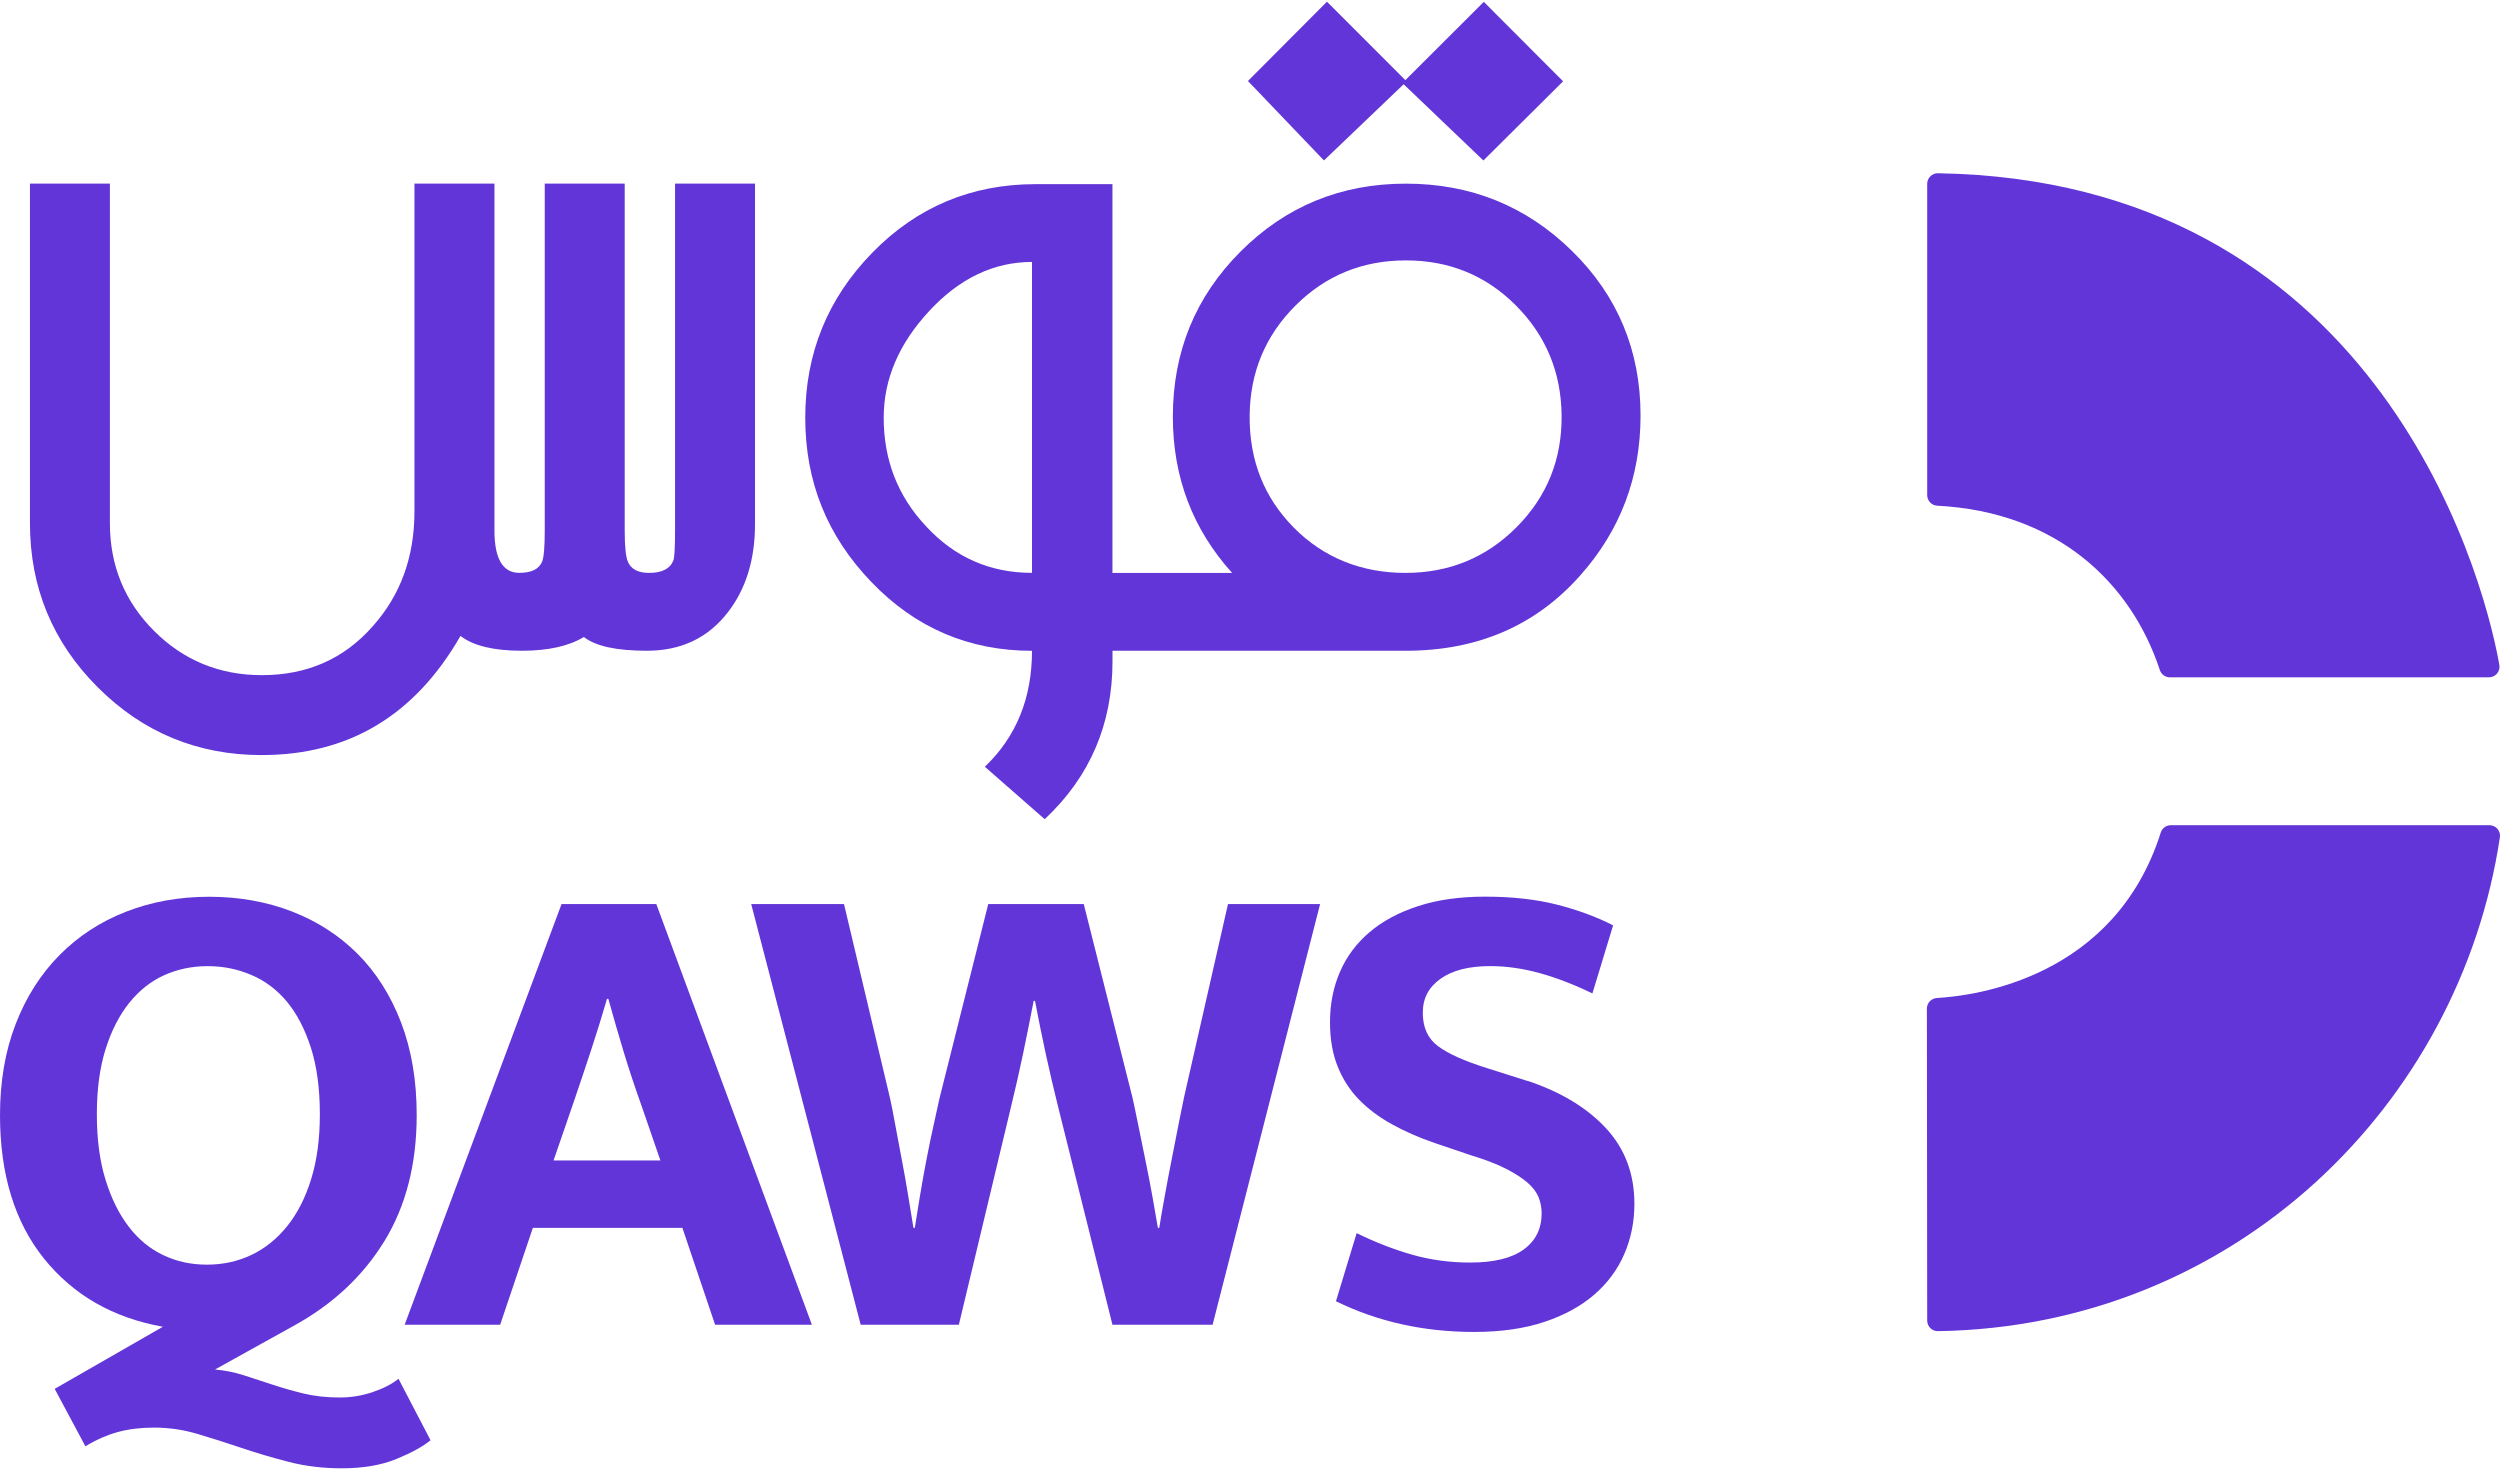
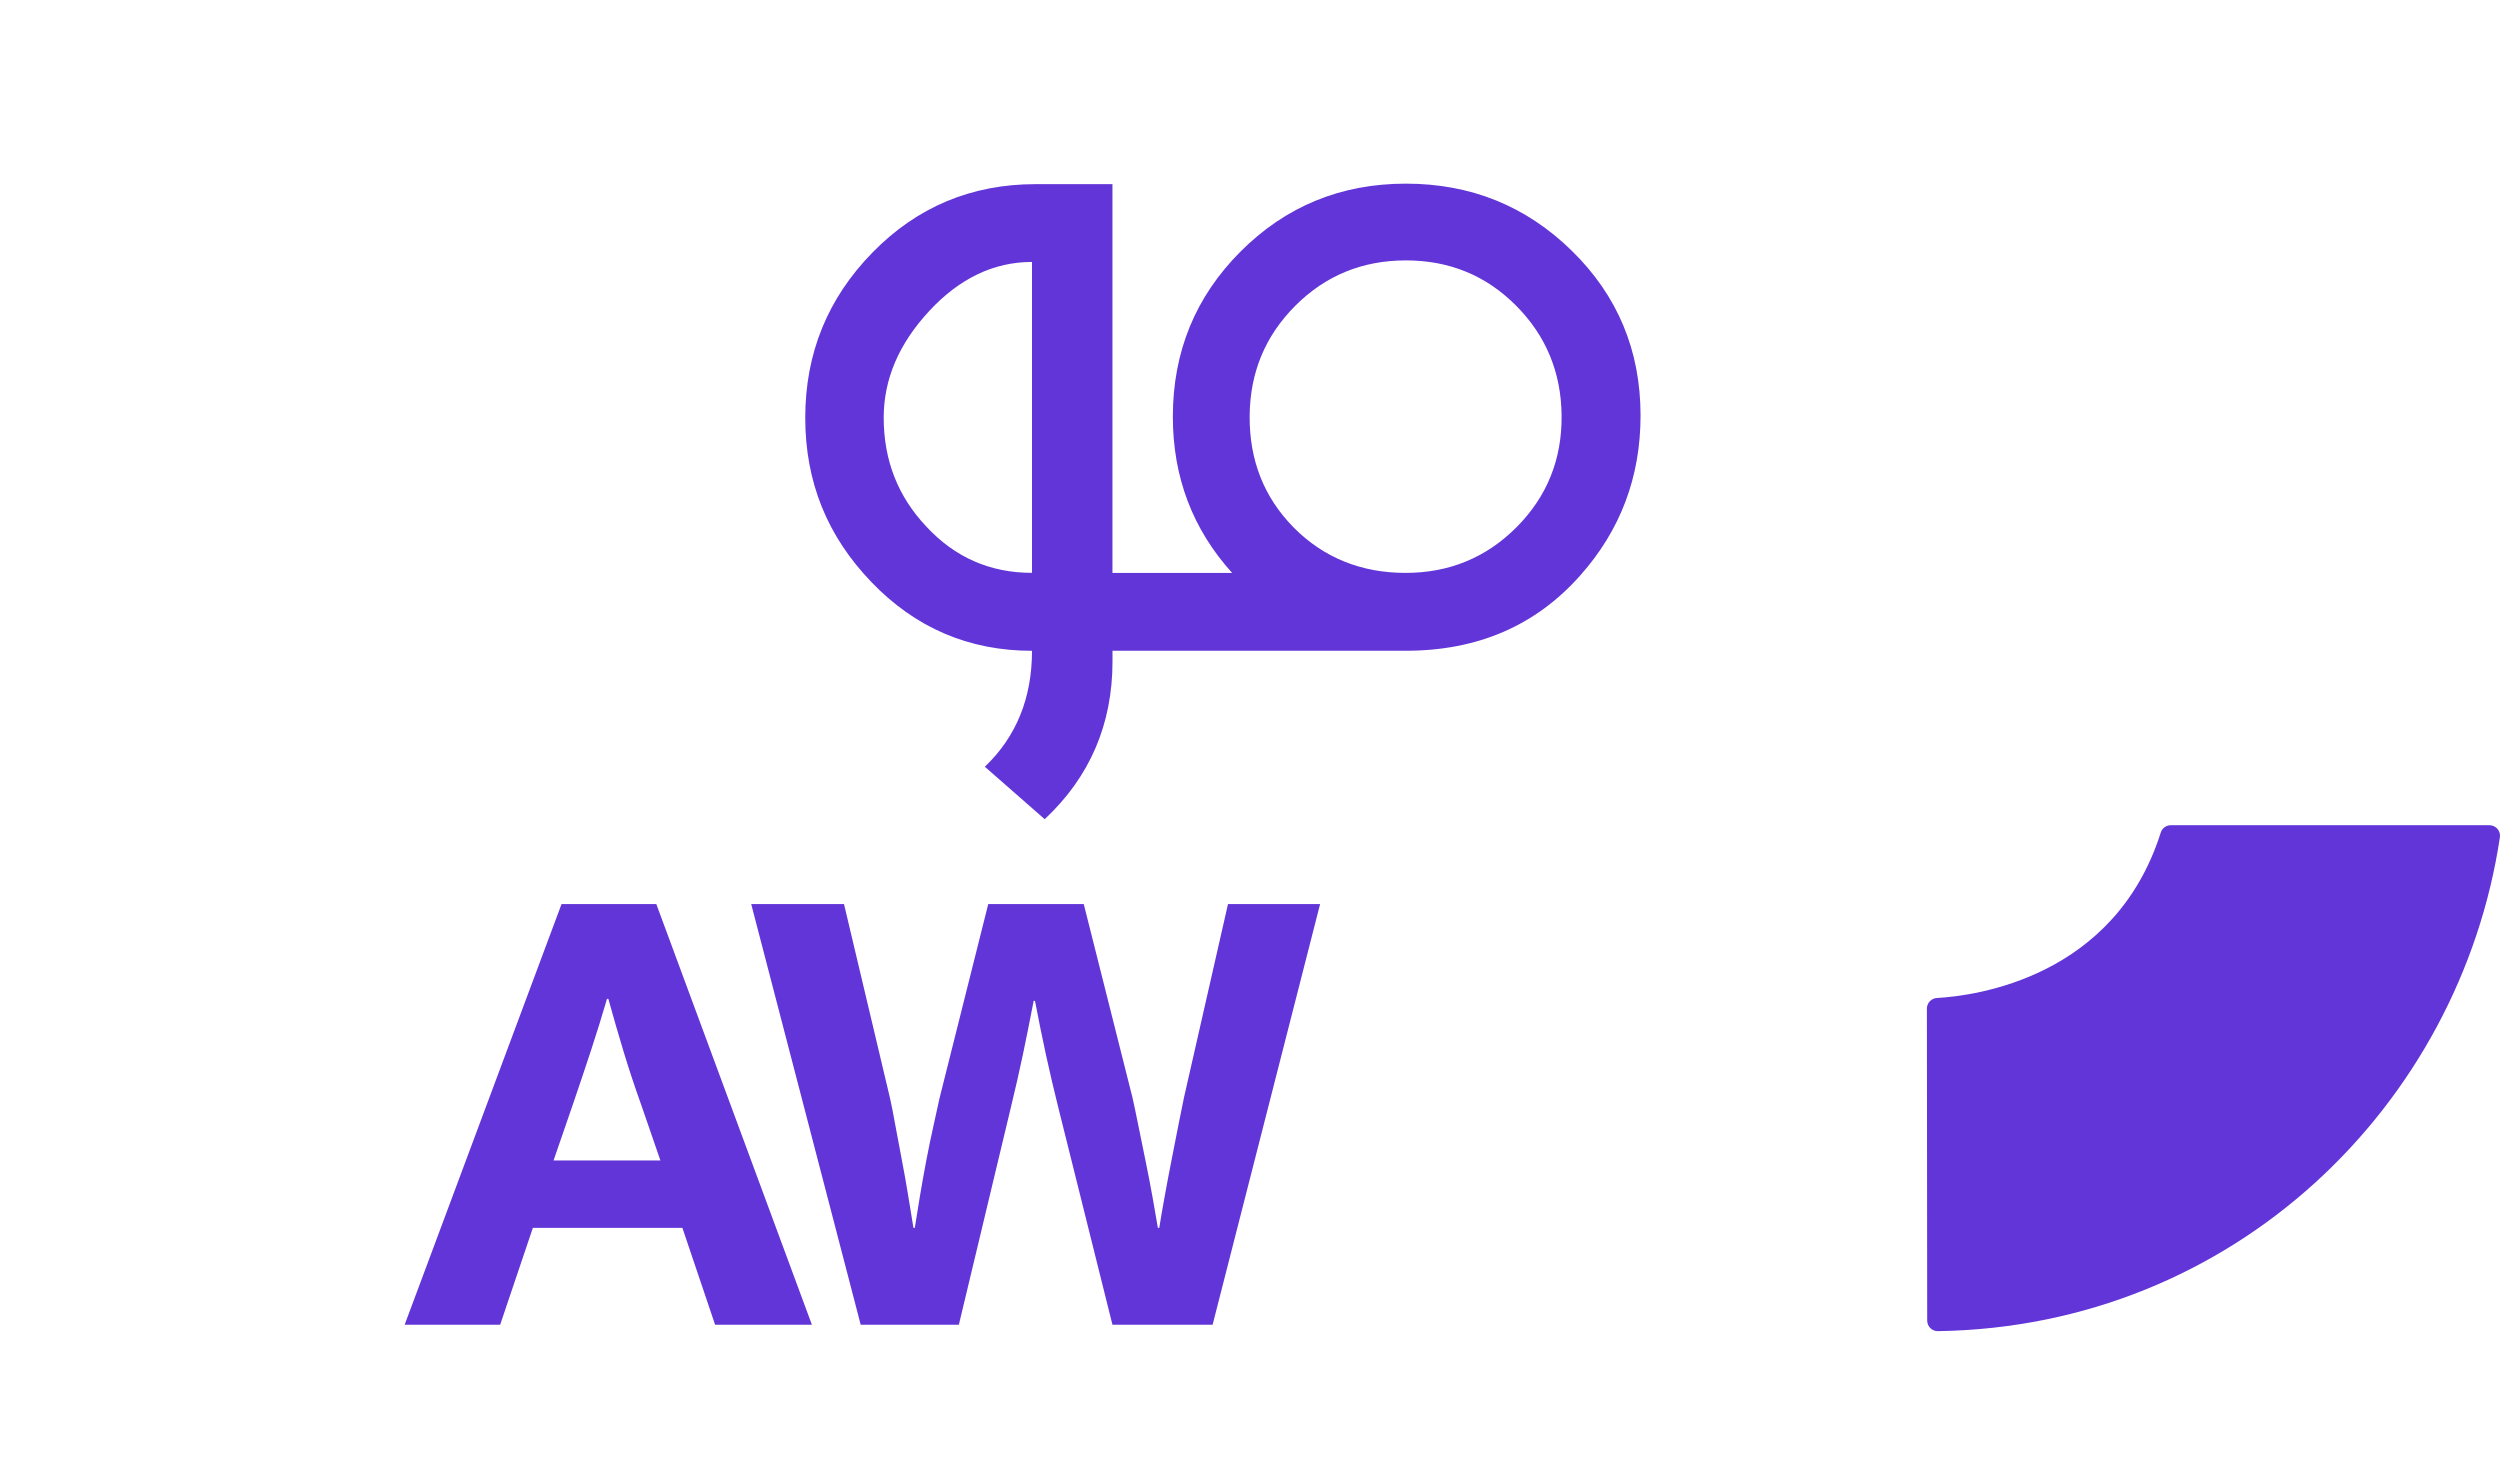
<svg xmlns="http://www.w3.org/2000/svg" width="500" height="294" viewBox="0 0 500 294" fill="none">
  <g clip-path="url(#clip0_65_134)">
-     <path d="M385.44 99.03V36.77C385.44 35.59 386.4 34.63 387.58 34.65C473.99 36.05 496.25 112.53 499.87 132.98C500.1 134.28 499.1 135.47 497.78 135.47H433.98C433.05 135.47 432.25 134.86 431.96 133.99C426.25 116.66 411.52 102.39 387.44 101.14C386.32 101.08 385.44 100.15 385.44 99.03Z" fill="#6235D8" />
    <path d="M499.98 167.45C491.95 221.03 446.77 265.33 387.58 266.23C386.4 266.25 385.44 265.29 385.44 264.11L385.38 201.72C385.38 200.59 386.26 199.67 387.38 199.6C395.1 199.16 422.96 195.55 432.16 166.49C432.44 165.62 433.26 165.04 434.17 165.04H497.88C499.17 165.04 500.17 166.18 499.98 167.45Z" fill="#6235D8" />
-     <path d="M52.38 151.01C69.75 151.01 82.99 143.07 92.1 127.18C94.64 129.16 98.74 130.15 104.39 130.15C109.62 130.15 113.75 129.23 116.78 127.4C119.11 129.24 123.31 130.15 129.39 130.15C136.24 130.15 141.64 127.57 145.6 122.42C149.2 117.76 151 111.9 151 104.84V36.72H135.01V106C135.01 109.46 134.9 111.47 134.69 112.04C134.05 113.73 132.43 114.58 129.82 114.58C127.63 114.58 126.22 113.84 125.58 112.36C125.16 111.37 124.94 109.29 124.94 106.11V36.72H108.95V106.1C108.95 109.42 108.77 111.5 108.42 112.35C107.78 113.83 106.27 114.57 103.87 114.57C100.55 114.57 98.89 111.75 98.89 106.1V36.72H82.89V102.29C82.89 111.4 80.1 119.06 74.52 125.28C68.8 131.78 61.42 135.03 52.38 135.03C43.91 135.03 36.72 132.08 30.82 126.19C24.92 120.29 21.98 113.11 21.98 104.63V36.72H5.99V104.62C5.99 117.47 10.51 128.42 19.55 137.46C28.59 146.5 39.53 151.02 52.39 151.02L52.38 151.01Z" fill="#6235D8" />
    <path d="M206.4 130.15C206.4 139.61 203.26 147.34 196.97 153.35L208.94 163.84C217.98 155.37 222.5 144.84 222.5 132.27V130.15H281.18C295.51 130.15 307.13 125.14 316.03 115.11C324.08 106.07 328.11 95.41 328.11 83.12C328.11 70.13 323.54 59.15 314.39 50.18C305.24 41.21 294.17 36.73 281.18 36.73C268.19 36.73 257.17 41.25 248.13 50.29C239.09 59.33 234.57 70.35 234.57 83.34C234.57 95.42 238.52 105.83 246.43 114.59H222.49V36.83H207.13C194.28 36.83 183.38 41.4 174.45 50.55C165.52 59.7 161.05 70.69 161.05 83.55C161.05 96.41 165.45 107.21 174.26 116.39C183.07 125.57 193.78 130.16 206.39 130.16L206.4 130.15ZM259.09 61.12C265.13 55.09 272.49 52.08 281.18 52.08C289.87 52.08 297.21 55.09 303.21 61.12C309.21 67.15 312.25 74.5 312.32 83.17C312.39 91.91 309.39 99.33 303.32 105.43C297.25 111.53 289.83 114.58 281.08 114.58C272.33 114.58 264.75 111.57 258.78 105.54C252.81 99.51 249.86 92.06 249.93 83.17C250 74.5 253.05 67.15 259.09 61.12ZM185.85 62.19C191.92 55.66 198.77 52.39 206.4 52.39V114.57C198 114.57 190.93 111.46 185.21 105.25C179.56 99.25 176.74 92.01 176.74 83.54C176.74 75.84 179.78 68.73 185.85 62.2V62.19Z" fill="#6235D8" />
-     <path d="M74.52 278.43C72.38 279.14 70.2 279.5 67.98 279.5C65.31 279.5 62.88 279.23 60.7 278.7C58.52 278.17 56.43 277.57 54.42 276.9C52.42 276.23 50.5 275.61 48.68 275.03C46.85 274.45 44.96 274.07 43 273.9L58.63 265.22C66.46 260.95 72.54 255.29 76.86 248.26C81.18 241.23 83.34 232.81 83.34 223.02C83.34 216.08 82.29 209.89 80.2 204.46C78.11 199.03 75.21 194.47 71.52 190.77C67.82 187.08 63.44 184.25 58.37 182.29C53.29 180.33 47.77 179.35 41.81 179.35C35.85 179.35 30.3 180.35 25.18 182.35C20.06 184.35 15.63 187.25 11.89 191.03C8.15 194.82 5.23 199.4 3.14 204.79C1.05 210.18 0 216.25 0 223.02C0 234.86 2.94 244.43 8.81 251.73C14.69 259.03 22.61 263.57 32.58 265.35L10.94 277.77L17.08 289.26C19.3 287.92 21.49 286.97 23.62 286.39C25.76 285.81 28.16 285.52 30.83 285.52C33.77 285.52 36.66 285.94 39.51 286.79C42.36 287.63 45.3 288.57 48.32 289.59C51.35 290.61 54.51 291.55 57.8 292.39C61.09 293.24 64.61 293.66 68.35 293.66C72.62 293.66 76.27 293.04 79.3 291.79C82.33 290.54 84.6 289.3 86.11 288.05L79.7 275.76C78.36 276.83 76.63 277.72 74.49 278.43H74.52ZM32.72 251.06C30.05 249.81 27.73 247.92 25.78 245.38C23.82 242.84 22.26 239.7 21.11 235.96C19.95 232.22 19.37 227.86 19.37 222.87C19.37 217.88 19.95 213.54 21.11 209.85C22.27 206.16 23.85 203.06 25.85 200.57C27.85 198.08 30.19 196.23 32.86 195.03C35.53 193.83 38.42 193.23 41.54 193.23C44.66 193.23 47.46 193.81 50.22 194.97C52.98 196.13 55.36 197.91 57.36 200.31C59.36 202.71 60.97 205.79 62.17 209.52C63.37 213.26 63.97 217.71 63.97 222.88C63.97 227.78 63.39 232.09 62.23 235.83C61.07 239.57 59.47 242.71 57.42 245.25C55.37 247.79 52.99 249.7 50.28 250.99C47.56 252.28 44.6 252.93 41.4 252.93C38.2 252.93 35.39 252.31 32.72 251.06Z" fill="#6235D8" />
    <path d="M112.31 180.81L80.93 264.95H100.03L106.57 245.58H136.48L143.02 264.95H162.38L131.26 180.81H112.3H112.31ZM110.71 232.09L114.58 220.87C115.83 217.22 117.03 213.64 118.19 210.12C119.35 206.6 120.41 203.15 121.4 199.77H121.67C122.65 203.33 123.67 206.87 124.74 210.39C125.81 213.91 126.96 217.4 128.21 220.87L132.08 232.09H110.71Z" fill="#6235D8" />
    <path d="M245.6 180.81L236.79 219.54C236.52 220.79 236.17 222.54 235.72 224.82C235.27 227.09 234.81 229.47 234.32 231.96C233.83 234.45 233.36 236.92 232.92 239.37C232.47 241.82 232.12 243.89 231.85 245.58H231.58C231.31 243.98 230.96 241.93 230.51 239.44C230.06 236.95 229.58 234.41 229.04 231.83C228.51 229.25 228.02 226.84 227.57 224.62C227.12 222.4 226.77 220.7 226.5 219.54L216.75 180.81H197.65L187.9 219.67C187.63 220.92 187.25 222.63 186.77 224.81C186.28 226.99 185.79 229.35 185.3 231.89C184.81 234.43 184.37 236.92 183.96 239.37C183.56 241.82 183.23 243.89 182.96 245.58H182.69C182.42 243.98 182.09 241.93 181.69 239.44C181.29 236.95 180.84 234.43 180.35 231.89C179.86 229.35 179.42 226.97 179.01 224.75C178.61 222.53 178.28 220.83 178.01 219.67L168.8 180.81H150.24L172.14 264.95H191.77L202.19 221.41C203.08 217.76 203.88 214.24 204.59 210.86C205.3 207.48 206.01 203.92 206.73 200.18H207C207.71 203.92 208.45 207.53 209.2 211C209.96 214.47 210.78 217.99 211.67 221.55L222.49 264.95H242.52L264.02 180.81H245.59H245.6Z" fill="#6235D8" />
-     <path d="M305.52 216.2L297.51 213.66C292.97 212.24 289.67 210.77 287.63 209.25C285.58 207.74 284.56 205.51 284.56 202.57C284.56 199.63 285.74 197.45 288.1 195.76C290.46 194.07 293.78 193.22 298.05 193.22C301.25 193.22 304.55 193.69 307.93 194.62C311.31 195.56 314.83 196.91 318.48 198.69L322.62 185.07C319.33 183.38 315.59 182 311.4 180.93C307.21 179.86 302.41 179.33 296.98 179.33C291.99 179.33 287.56 179.95 283.69 181.2C279.82 182.45 276.57 184.18 273.94 186.41C271.31 188.64 269.33 191.28 268 194.36C266.66 197.43 266 200.79 266 204.44C266 207.82 266.51 210.78 267.54 213.32C268.56 215.86 269.99 218.06 271.81 219.93C273.63 221.8 275.84 223.45 278.42 224.87C281 226.3 283.85 227.54 286.97 228.61L294.05 231.01C296.99 231.9 299.37 232.81 301.19 233.75C303.01 234.68 304.46 235.62 305.53 236.55C306.6 237.49 307.33 238.47 307.73 239.49C308.13 240.51 308.33 241.56 308.33 242.63C308.33 245.75 307.13 248.17 304.72 249.91C302.32 251.65 298.75 252.51 294.04 252.51C290.03 252.51 286.2 252 282.55 250.97C278.9 249.95 275.16 248.5 271.33 246.63L267.19 260.25C275.56 264.35 284.77 266.39 294.83 266.39C300.17 266.39 304.85 265.72 308.85 264.39C312.86 263.05 316.2 261.23 318.87 258.91C321.54 256.6 323.54 253.88 324.88 250.76C326.22 247.64 326.88 244.31 326.88 240.74C326.88 234.78 324.99 229.75 321.2 225.65C317.41 221.56 312.19 218.39 305.51 216.17L305.52 216.2Z" fill="#6235D8" />
-     <path d="M280.73 16.85L296.68 32.1L312.62 16.26L296.76 0.37L281.07 16.03L265.39 0.34L249.59 16.2L264.79 32.09L280.73 16.85Z" fill="#6235D8" />
  </g>
  <defs>
    <clipPath id="clip0_65_134">
      <rect width="500" height="294" fill="#6235D8" />
    </clipPath>
  </defs>
</svg>